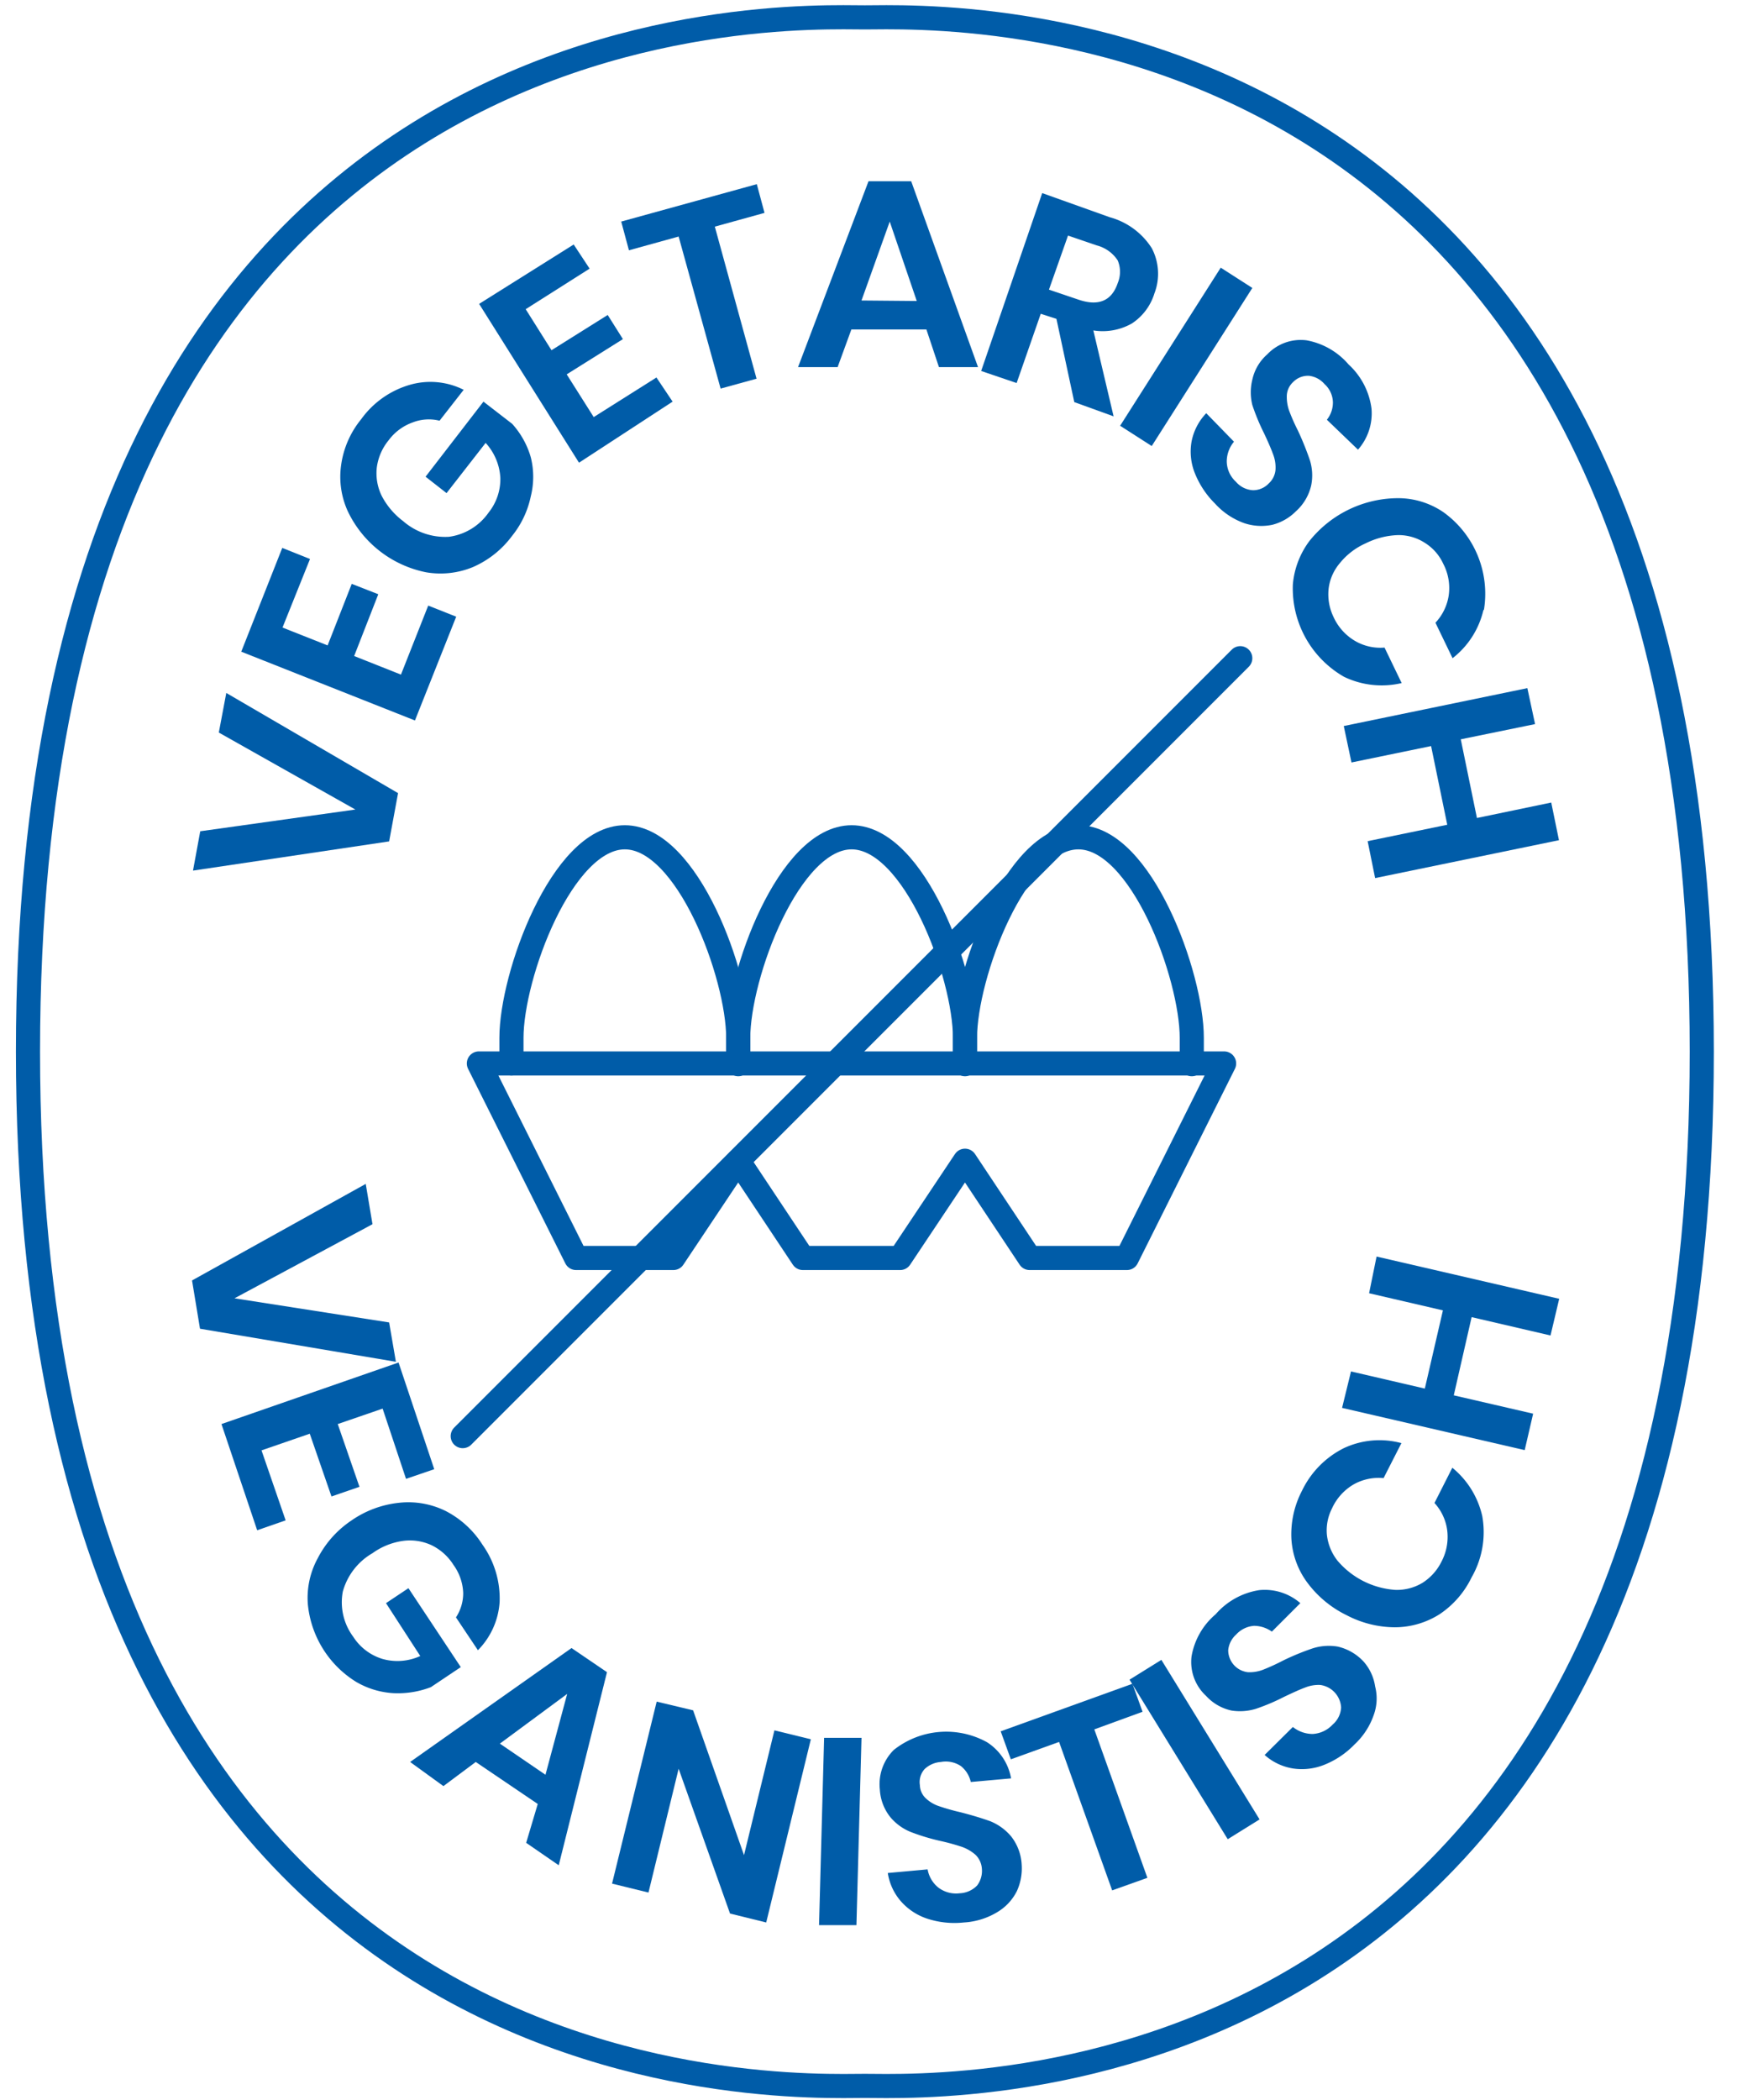
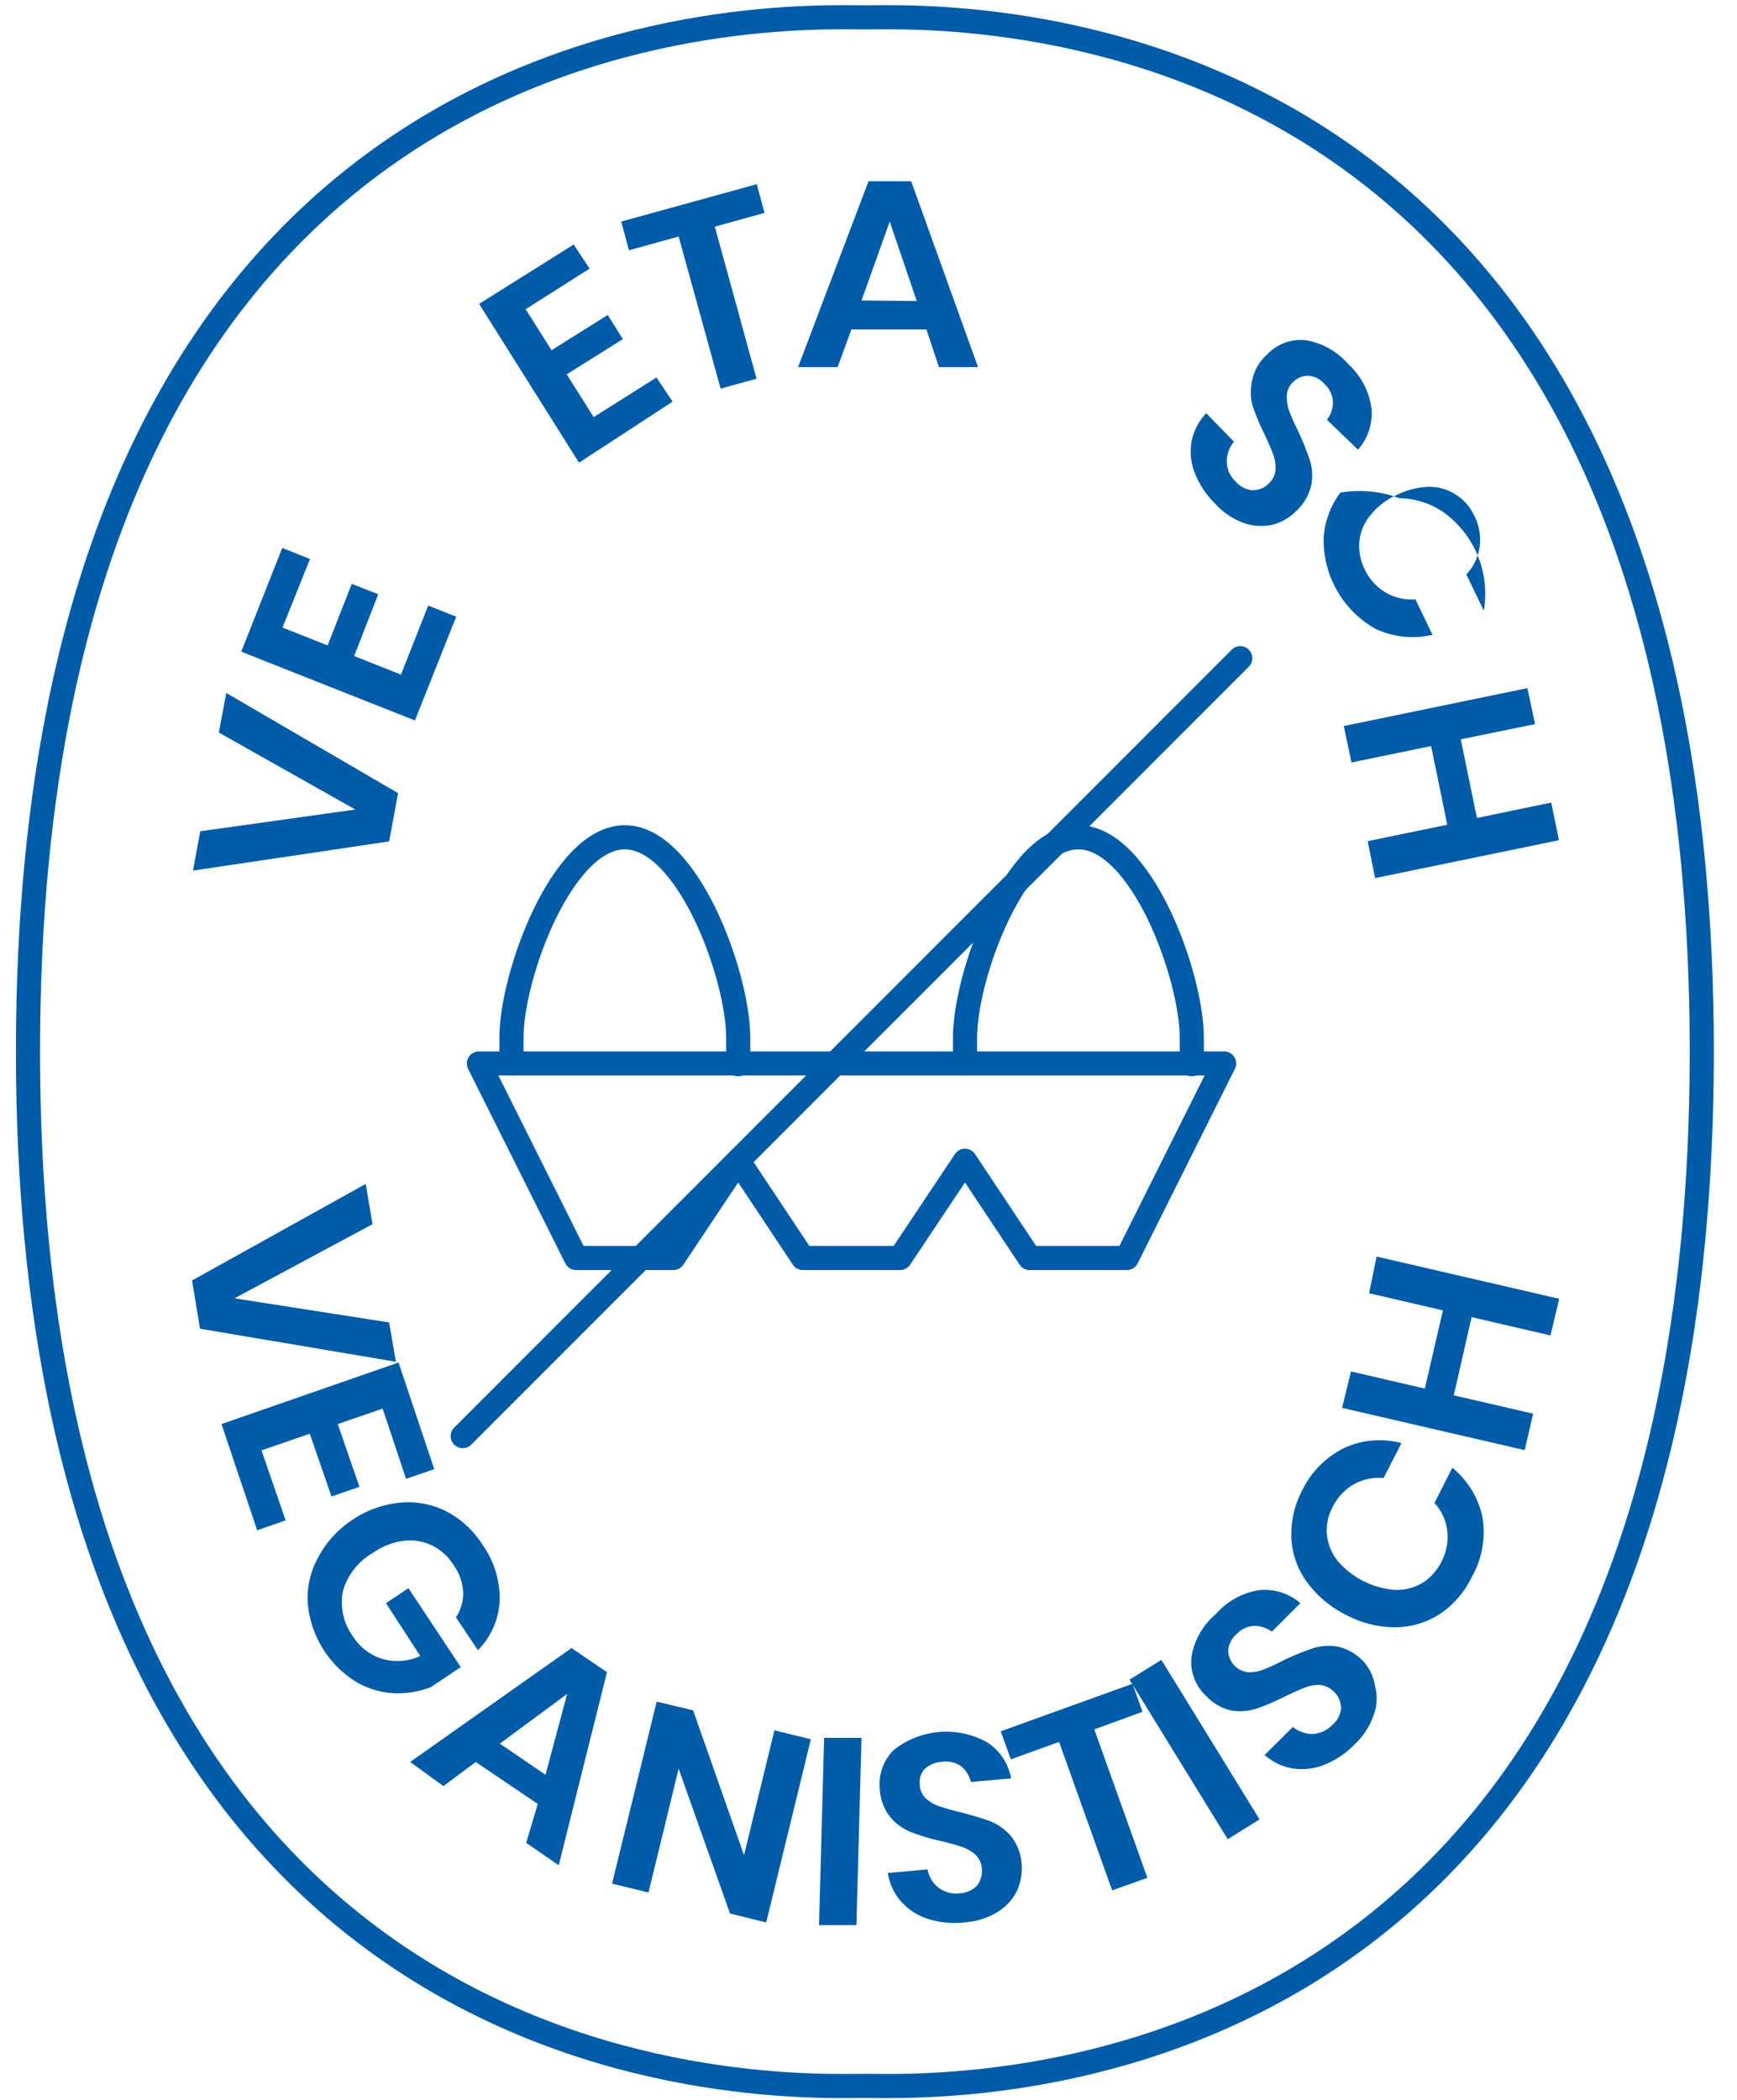
<svg xmlns="http://www.w3.org/2000/svg" id="Calque_1" data-name="Calque 1" viewBox="0 0 72 87">
  <defs>
    <style>.cls-1{fill:none;stroke:#005ca8;stroke-linecap:round;stroke-linejoin:round;}.cls-2{fill:#005ca8;}</style>
  </defs>
  <path id="Stroke-3" class="cls-1" d="M1.16,43.57C1.16-.79,32.79.72,35.85.72S70.54-.79,70.54,43.57,38.91,86.42,35.85,86.42,1.16,87.92,1.16,43.57Z" />
  <line id="Line-Copy-2" class="cls-1" x1="51.41" y1="27.27" x2="19.18" y2="59.5" />
  <path id="Stroke-233" class="cls-1" d="M21.2,44.06V43c0-2.59,2.1-8.31,4.7-8.31s4.7,5.72,4.7,8.31v1.09" />
-   <path id="Stroke-235" class="cls-1" d="M30.6,44.06V43c0-2.59,2.1-8.31,4.7-8.31S40,40.38,40,43v1.09" />
  <path id="Stroke-237" class="cls-1" d="M40,44.06V43c0-2.59,2.1-8.31,4.7-8.31s4.7,5.72,4.7,8.31v1.09" />
  <polygon id="Stroke-239" class="cls-1" points="19.85 44.06 23.88 52.12 27.91 52.12 30.6 48.09 33.28 52.12 37.31 52.12 40 48.09 42.68 52.12 46.71 52.12 50.74 44.06 19.85 44.06" />
  <path class="cls-2" d="M8.3,34.44l6.43-.9L9.07,30.35l.31-1.64,7.12,4.15-.37,2L8,36.07Z" />
  <path class="cls-2" d="M11.71,26l1.87.74,1-2.55,1.1.43-1,2.56,1.94.77,1.13-2.86,1.16.46-1.71,4.3L10,27,11.7,22.7l1.15.46Z" />
-   <path class="cls-2" d="M17,15.94a3.07,3.07,0,0,1,2.22.21l-1,1.28a1.84,1.84,0,0,0-1.11.07,2.13,2.13,0,0,0-1,.74,2.24,2.24,0,0,0-.49,1.12,2.13,2.13,0,0,0,.2,1.18,3.09,3.09,0,0,0,.89,1.05,2.65,2.65,0,0,0,1.9.65,2.39,2.39,0,0,0,1.64-1,2.22,2.22,0,0,0,.49-1.43,2.33,2.33,0,0,0-.61-1.46l-1.62,2.08-.87-.68,2.4-3.11,1.19.92A3.51,3.51,0,0,1,22,18.94,3.32,3.32,0,0,1,22,20.57a3.86,3.86,0,0,1-.78,1.64,4,4,0,0,1-1.63,1.29,3.53,3.53,0,0,1-1.93.21,4.59,4.59,0,0,1-3.24-2.52,3.43,3.43,0,0,1-.28-1.92,3.82,3.82,0,0,1,.83-1.9A3.78,3.78,0,0,1,17,15.94Z" />
  <path class="cls-2" d="M21.79,12.81l1.07,1.7,2.33-1.46.63,1-2.33,1.46,1.12,1.77,2.6-1.64.67,1L24,19.17l-4.14-6.58,3.92-2.46.66,1Z" />
  <path class="cls-2" d="M31.37,7.63l.32,1.19-2.06.57,1.73,6.3-1.49.41L28.13,9.8l-2.06.57-.32-1.19Z" />
  <path class="cls-2" d="M38.4,13.65l-3.11,0-.57,1.56-1.64,0L36,7.51l1.77,0,2.77,7.7H38.92ZM38,12.47,36.88,9.18l-1.17,3.27Z" />
-   <path class="cls-2" d="M44.53,16.66l-.74-3.45L43.14,13l-1,2.87-1.47-.5L43.2,8,46,9a3,3,0,0,1,1.74,1.28,2.27,2.27,0,0,1,.11,1.88,2.29,2.29,0,0,1-.93,1.24,2.45,2.45,0,0,1-1.6.29l.84,3.56ZM43.48,12l1.21.41c.84.29,1.39.06,1.64-.68a1.21,1.21,0,0,0,0-.94,1.48,1.48,0,0,0-.86-.62l-1.2-.41Z" />
-   <path class="cls-2" d="M51.91,11.93l-4.17,6.55-1.31-.84,4.17-6.55Z" />
  <path class="cls-2" d="M52.75,21.74a2.22,2.22,0,0,1-1.19-.07,3,3,0,0,1-1.2-.81,3.69,3.69,0,0,1-.83-1.25,2.39,2.39,0,0,1-.14-1.31A2.33,2.33,0,0,1,50,17.12l1.15,1.18a1.28,1.28,0,0,0-.3.82,1.16,1.16,0,0,0,.38.84,1,1,0,0,0,.7.35.89.89,0,0,0,.66-.28.86.86,0,0,0,.28-.56,1.5,1.5,0,0,0-.1-.65c-.08-.22-.2-.5-.37-.86a8.85,8.85,0,0,1-.49-1.18,2.18,2.18,0,0,1,0-1.05,1.94,1.94,0,0,1,.62-1.05,1.91,1.91,0,0,1,1.63-.58,3,3,0,0,1,1.74,1,3,3,0,0,1,.95,1.83,2.27,2.27,0,0,1-.56,1.7L55,17.39a1.14,1.14,0,0,0,.25-.73,1.05,1.05,0,0,0-.35-.75,1,1,0,0,0-.64-.34.86.86,0,0,0-.66.26.81.81,0,0,0-.26.54,1.72,1.72,0,0,0,.09.63,8.15,8.15,0,0,0,.37.84,12.32,12.32,0,0,1,.49,1.21,2.1,2.1,0,0,1,.06,1.06,2.06,2.06,0,0,1-.64,1.08A2.11,2.11,0,0,1,52.75,21.74Z" />
-   <path class="cls-2" d="M61.49,25.27a3.54,3.54,0,0,1-1.28,2l-.71-1.47a2.11,2.11,0,0,0,.55-1.13,2.17,2.17,0,0,0-.23-1.32,2,2,0,0,0-.76-.86,2,2,0,0,0-1.12-.32,3.24,3.24,0,0,0-1.33.34,2.88,2.88,0,0,0-1.08.83,2,2,0,0,0-.46,1.07,2.16,2.16,0,0,0,.2,1.14,2.21,2.21,0,0,0,.89,1,2.08,2.08,0,0,0,1.23.28l.71,1.47a3.6,3.6,0,0,1-2.39-.26,4.22,4.22,0,0,1-2.12-3.83,3.5,3.5,0,0,1,.69-1.8A4.72,4.72,0,0,1,58,20.64a3.34,3.34,0,0,1,1.83.58,4.16,4.16,0,0,1,1.68,4.05Z" />
+   <path class="cls-2" d="M61.49,25.27l-.71-1.47a2.11,2.11,0,0,0,.55-1.13,2.17,2.17,0,0,0-.23-1.32,2,2,0,0,0-.76-.86,2,2,0,0,0-1.12-.32,3.24,3.24,0,0,0-1.33.34,2.88,2.88,0,0,0-1.08.83,2,2,0,0,0-.46,1.07,2.16,2.16,0,0,0,.2,1.14,2.21,2.21,0,0,0,.89,1,2.08,2.08,0,0,0,1.23.28l.71,1.47a3.6,3.6,0,0,1-2.39-.26,4.22,4.22,0,0,1-2.12-3.83,3.5,3.5,0,0,1,.69-1.8A4.72,4.72,0,0,1,58,20.64a3.34,3.34,0,0,1,1.83.58,4.16,4.16,0,0,1,1.68,4.05Z" />
  <path class="cls-2" d="M64.62,34.81,57,36.38l-.31-1.53,3.3-.68-.67-3.26-3.3.68-.32-1.51,7.61-1.57L63.63,30l-3.08.63.67,3.26,3.08-.64Z" />
  <path class="cls-2" d="M15.44,50.72,9.72,53.79l6.41,1,.28,1.63L8.29,55.05l-.33-2,7.2-4Z" />
  <path class="cls-2" d="M15.86,58.36,14,59l.9,2.6L13.74,62l-.9-2.6-2,.69,1,2.9-1.18.41L9.18,59l7.34-2.55L18,60.87l-1.17.4Z" />
  <path class="cls-2" d="M20.71,66.37a3.13,3.13,0,0,1-.9,2l-.91-1.36A1.83,1.83,0,0,0,19.2,66a2.11,2.11,0,0,0-.4-1.16,2.23,2.23,0,0,0-.91-.82,2.14,2.14,0,0,0-1.18-.18,2.84,2.84,0,0,0-1.27.51,2.65,2.65,0,0,0-1.23,1.59,2.39,2.39,0,0,0,.43,1.87,2.2,2.2,0,0,0,1.21.92,2.27,2.27,0,0,0,1.57-.12L16,66.42l.93-.62,2.17,3.27-1.24.83a3.81,3.81,0,0,1-1.54.25,3.44,3.44,0,0,1-1.56-.47,4.26,4.26,0,0,1-2-3.22,3.42,3.42,0,0,1,.41-1.9A4.19,4.19,0,0,1,14.56,63a4.23,4.23,0,0,1,2-.74,3.49,3.49,0,0,1,1.91.34A3.94,3.94,0,0,1,20,64,3.84,3.84,0,0,1,20.71,66.37Z" />
  <path class="cls-2" d="M22.29,74.74,19.72,73l-1.34,1L17,73l6.69-4.72,1.47,1-2,8-1.35-.93Zm.32-1.21.9-3.35-2.79,2.06Z" />
  <path class="cls-2" d="M31.76,79.65l-1.5-.37-2.13-6-1.25,5.13-1.51-.37,1.85-7.54,1.51.36,2.11,6,1.26-5.17,1.51.37Z" />
  <path class="cls-2" d="M35.71,72l-.21,7.76-1.55,0,.21-7.76Z" />
  <path class="cls-2" d="M42.15,78.35a2.11,2.11,0,0,1-.81.87,3,3,0,0,1-1.39.43,3.63,3.63,0,0,1-1.49-.15,2.49,2.49,0,0,1-1.11-.72,2.31,2.31,0,0,1-.55-1.18l1.65-.15a1.25,1.25,0,0,0,.44.75,1.21,1.21,0,0,0,.89.24,1.06,1.06,0,0,0,.72-.32,1,1,0,0,0,.2-.69.89.89,0,0,0-.26-.58,1.73,1.73,0,0,0-.56-.33,8.93,8.93,0,0,0-.91-.25,8.69,8.69,0,0,1-1.22-.37,2.15,2.15,0,0,1-.85-.62,2,2,0,0,1-.43-1.14,2,2,0,0,1,.58-1.64,3.5,3.5,0,0,1,3.86-.32,2.23,2.23,0,0,1,1,1.5l-1.67.15a1.17,1.17,0,0,0-.41-.66A1.13,1.13,0,0,0,39,73a1.09,1.09,0,0,0-.67.29.8.8,0,0,0-.2.67.77.77,0,0,0,.25.55,1.46,1.46,0,0,0,.54.32,8.77,8.77,0,0,0,.88.25c.51.13.93.26,1.26.38a2.22,2.22,0,0,1,.85.62,2.07,2.07,0,0,1,.44,1.18A2.26,2.26,0,0,1,42.15,78.35Z" />
  <path class="cls-2" d="M46.94,69.76l.42,1.16-2,.73,2.2,6.15-1.46.52-2.2-6.15-2,.72-.42-1.16Z" />
  <path class="cls-2" d="M48.14,68.77l4.07,6.61-1.32.82-4.07-6.61Z" />
  <path class="cls-2" d="M57,69.87a2,2,0,0,1-.06,1.19,3,3,0,0,1-.79,1.21,3.59,3.59,0,0,1-1.24.84,2.49,2.49,0,0,1-1.31.16,2.31,2.31,0,0,1-1.18-.56l1.17-1.16a1.32,1.32,0,0,0,.82.29,1.22,1.22,0,0,0,.83-.39,1,1,0,0,0,.35-.71,1,1,0,0,0-.86-.93,1.47,1.47,0,0,0-.64.11c-.22.08-.5.21-.86.38a8.54,8.54,0,0,1-1.18.5,2.26,2.26,0,0,1-1,.07,2,2,0,0,1-1.06-.61,1.91,1.91,0,0,1-.6-1.63,2.93,2.93,0,0,1,1-1.75,3,3,0,0,1,1.81-1,2.25,2.25,0,0,1,1.7.54l-1.18,1.18a1.28,1.28,0,0,0-.74-.24,1.11,1.11,0,0,0-.74.36,1,1,0,0,0-.33.65.92.92,0,0,0,.81.91,1.54,1.54,0,0,0,.63-.1,8.59,8.59,0,0,0,.83-.38,10.55,10.55,0,0,1,1.21-.5,2.2,2.2,0,0,1,1.06-.08,2.1,2.1,0,0,1,1.08.63A2,2,0,0,1,57,69.87Z" />
  <path class="cls-2" d="M55.7,60a3.48,3.48,0,0,1,2.39-.21l-.74,1.45a2.11,2.11,0,0,0-1.24.26,2.21,2.21,0,0,0-.9,1A2,2,0,0,0,55,63.58a2.11,2.11,0,0,0,.44,1.08,3.45,3.45,0,0,0,2.39,1.21,2.05,2.05,0,0,0,1.13-.29,2.17,2.17,0,0,0,.78-.86,2.2,2.2,0,0,0,.25-1.3,2.07,2.07,0,0,0-.53-1.15l.74-1.46a3.61,3.61,0,0,1,1.24,2A3.76,3.76,0,0,1,61,65.35a3.84,3.84,0,0,1-1.33,1.53,3.48,3.48,0,0,1-1.85.54,4.35,4.35,0,0,1-2-.5,4.46,4.46,0,0,1-1.63-1.35,3.36,3.36,0,0,1-.66-1.81,3.9,3.9,0,0,1,.44-2A3.82,3.82,0,0,1,55.7,60Z" />
  <path class="cls-2" d="M57.06,52.06l7.57,1.75-.36,1.52L61,54.57l-.74,3.24,3.29.76-.35,1.51-7.57-1.75L56,56.82l3.06.71.75-3.24-3.06-.71Z" />
</svg>